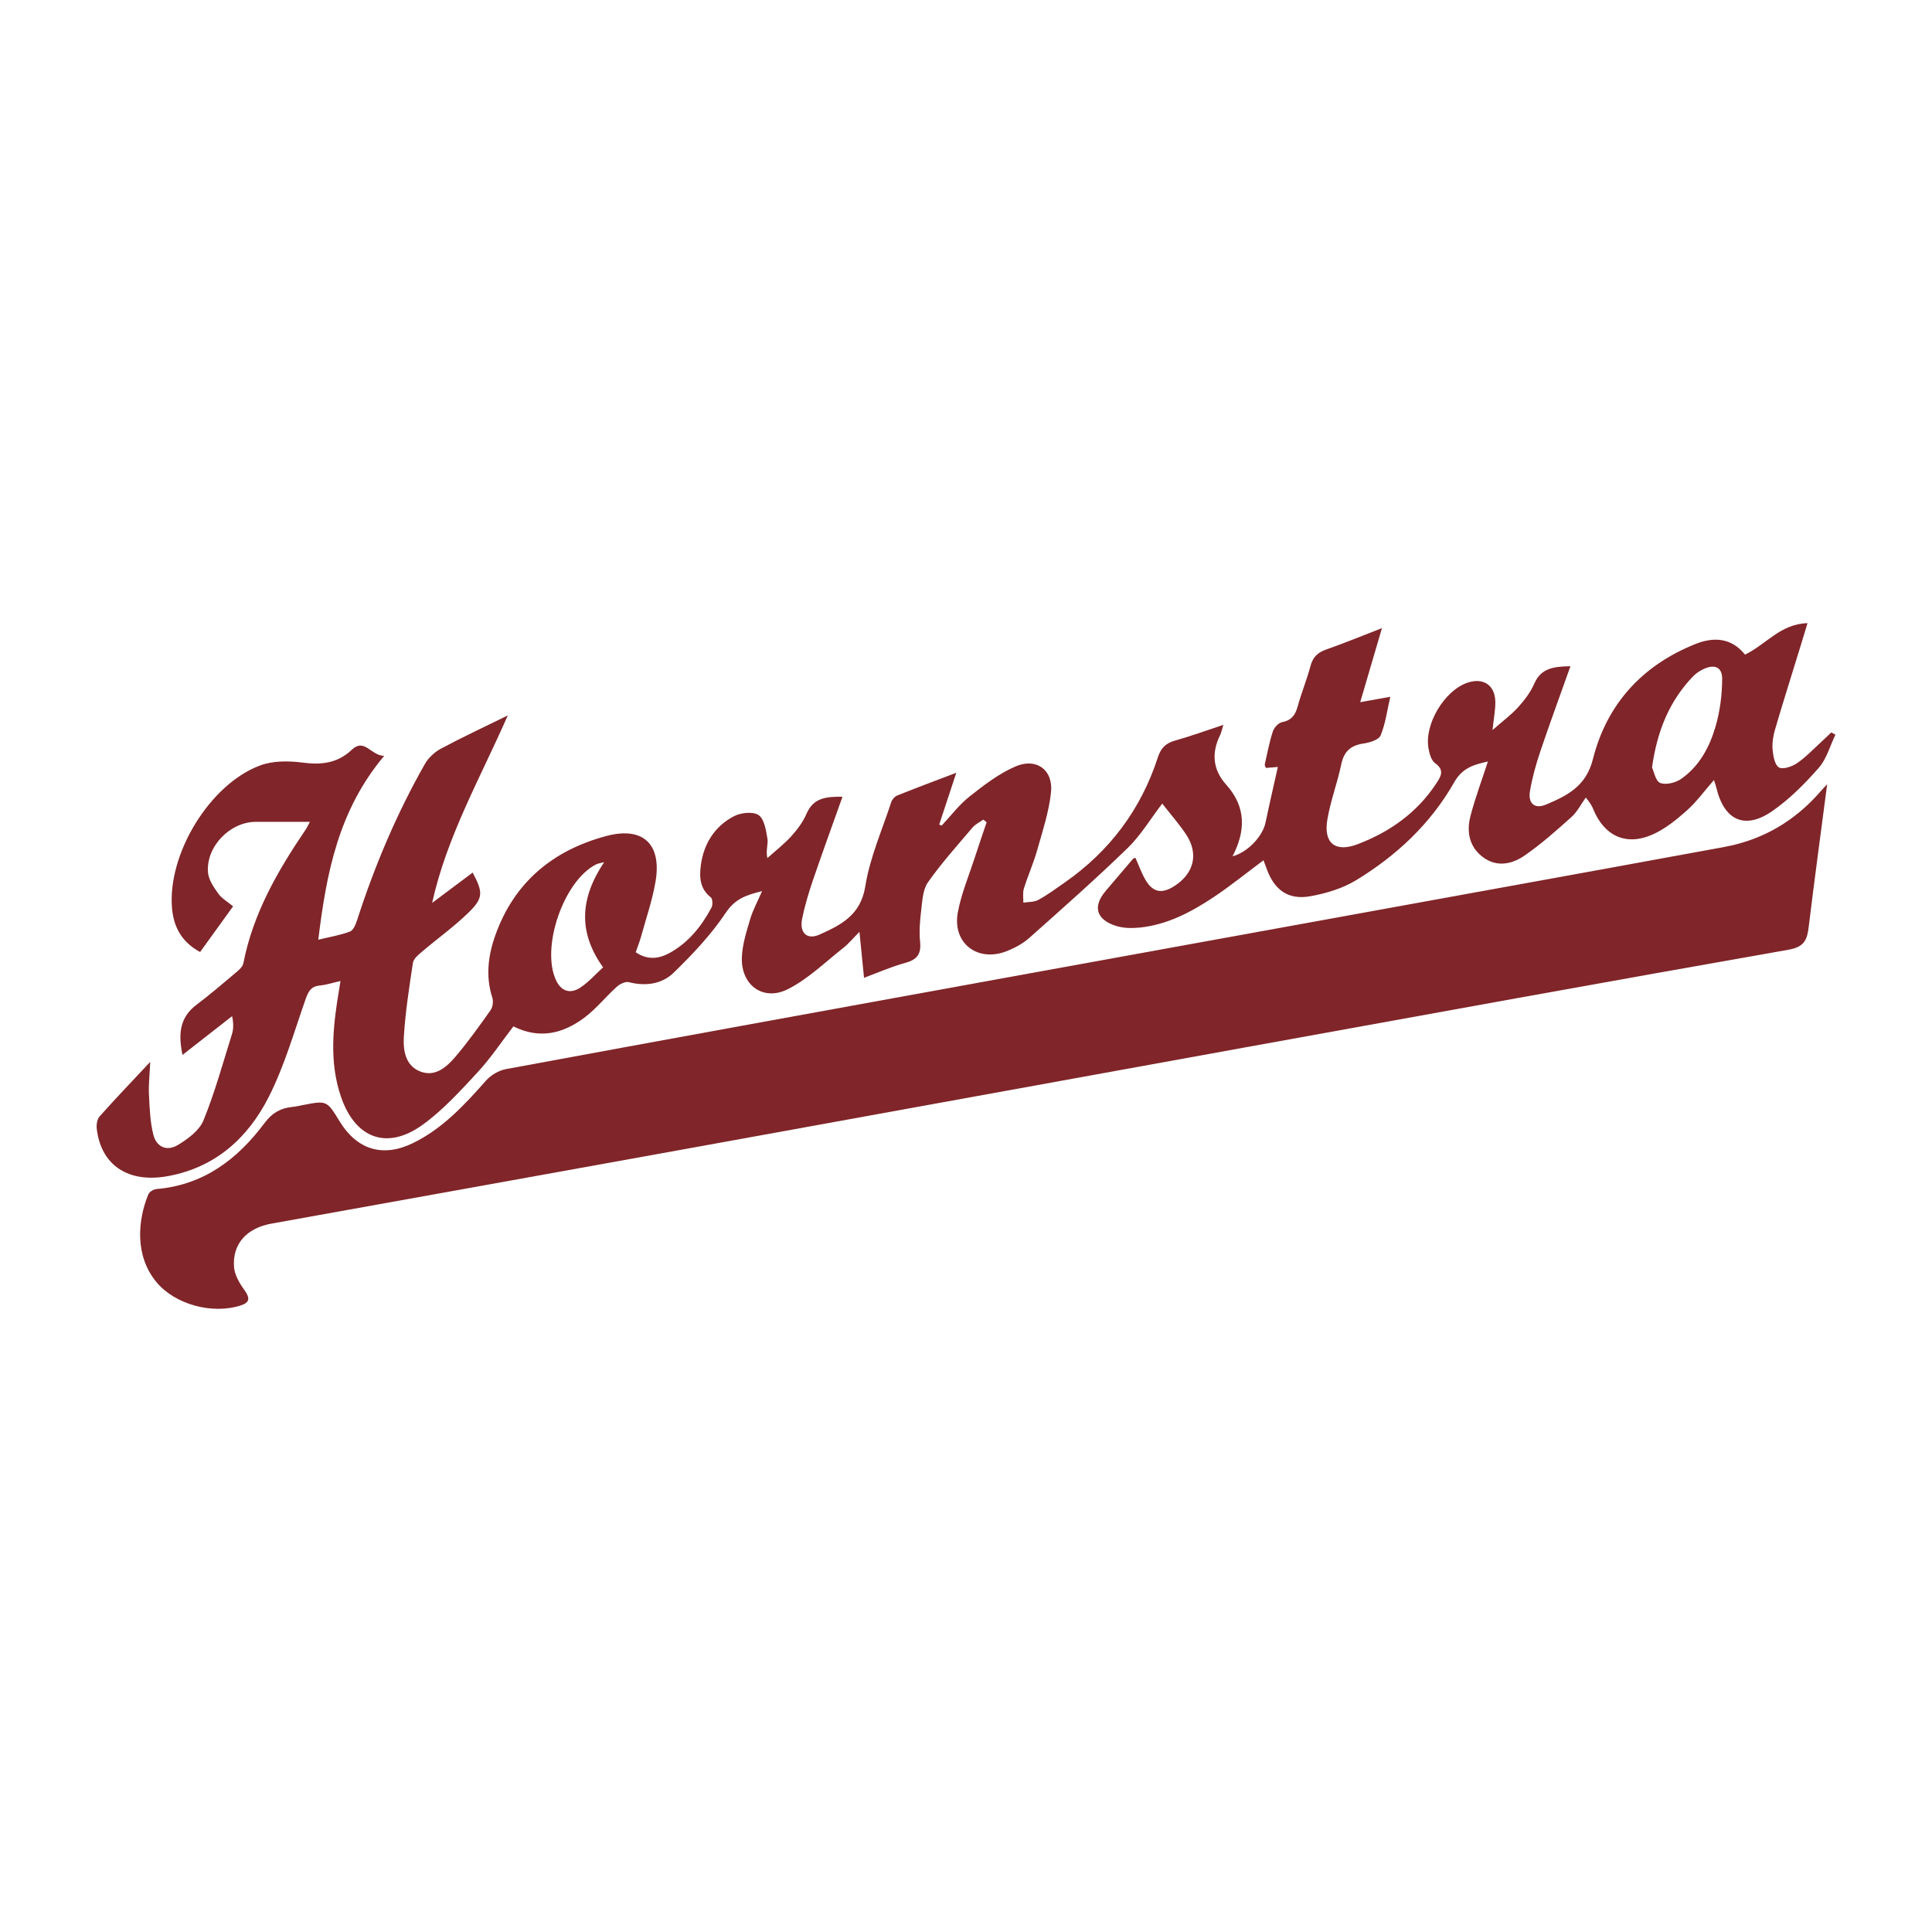
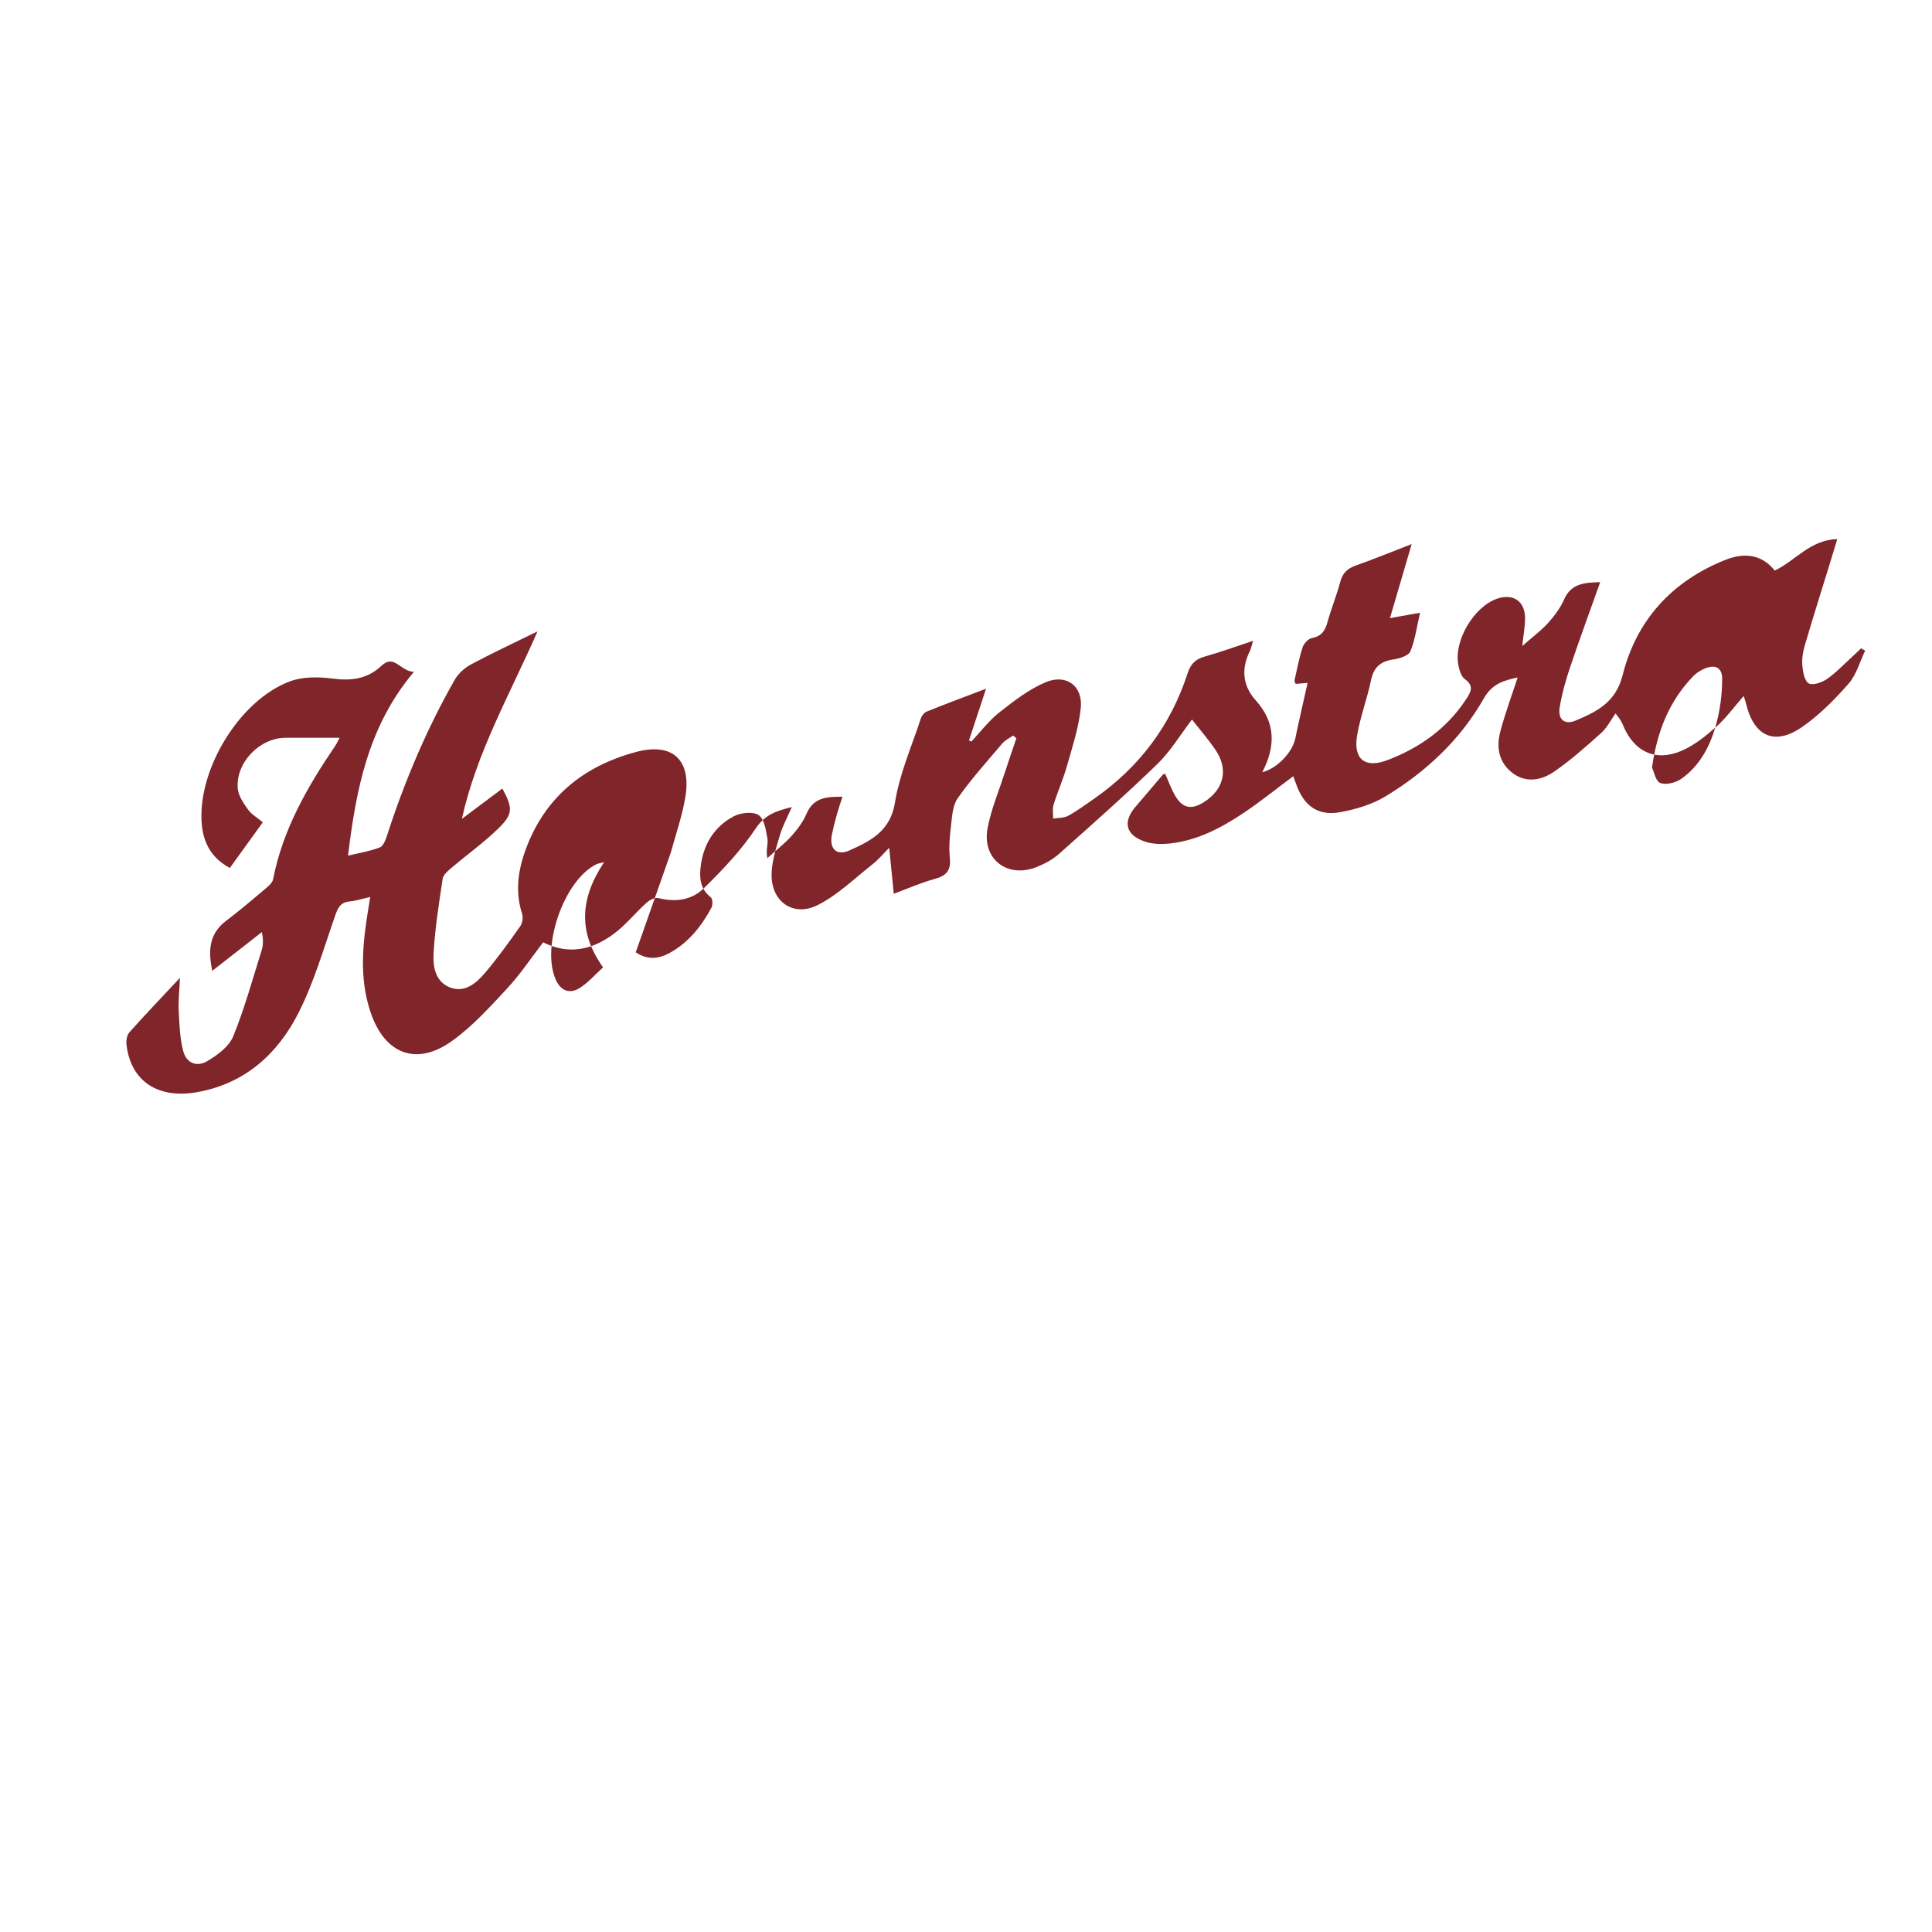
<svg xmlns="http://www.w3.org/2000/svg" version="1.1" id="Layer_1" x="0px" y="0px" width="200px" height="200px" viewBox="0 0 200 200" enable-background="new 0 0 200 200" xml:space="preserve">
  <rect x="-207.667" width="200" height="200" />
  <g>
-     <path fill="#802529" d="M65.81,98.577c1.213,0.828,2.39,0.689,3.512,0.072c1.955-1.077,3.299-2.763,4.332-4.696   c0.148-0.277,0.12-0.913-0.075-1.065c-1.143-0.893-1.193-2.111-1.027-3.33c0.302-2.219,1.431-4.014,3.41-5.055   c0.718-0.378,1.983-0.519,2.566-0.126c0.595,0.401,0.766,1.572,0.916,2.442c0.096,0.553-0.185,1.17-0.008,2.014   c0.835-0.752,1.735-1.446,2.486-2.275c0.624-0.689,1.208-1.478,1.573-2.325c0.72-1.672,2.068-1.77,3.719-1.753   c-1.056,2.971-2.099,5.825-3.079,8.701c-0.438,1.283-0.826,2.594-1.097,3.921c-0.297,1.46,0.492,2.234,1.806,1.643   c2.199-0.989,4.251-1.995,4.728-4.981c0.475-2.974,1.738-5.823,2.686-8.717c0.089-0.273,0.352-0.587,0.611-0.691   c1.942-0.78,3.904-1.511,6.127-2.36c-0.652,1.977-1.21,3.666-1.767,5.355c0.082,0.039,0.165,0.078,0.247,0.117   c0.958-1.017,1.813-2.165,2.898-3.02c1.492-1.176,3.051-2.382,4.777-3.116c2.154-0.916,3.892,0.381,3.65,2.684   c-0.213,2.024-0.872,4.01-1.43,5.986c-0.381,1.351-0.963,2.644-1.38,3.986c-0.139,0.447-0.043,0.968-0.055,1.455   c0.524-0.087,1.118-0.047,1.559-0.288c0.943-0.516,1.817-1.163,2.703-1.78c4.665-3.251,7.912-7.571,9.665-12.979   c0.309-0.952,0.809-1.459,1.768-1.727c1.612-0.45,3.189-1.029,5.012-1.63c-0.158,0.503-0.214,0.806-0.344,1.072   c-0.903,1.841-0.745,3.579,0.625,5.102c2.092,2.326,2.032,4.803,0.669,7.429c1.538-0.391,3.118-2.052,3.418-3.501   c0.39-1.877,0.827-3.745,1.272-5.746c-0.433,0.036-0.817,0.067-1.236,0.101c-0.041-0.118-0.143-0.255-0.118-0.364   c0.257-1.143,0.475-2.301,0.836-3.412c0.128-0.393,0.573-0.887,0.945-0.958c0.988-0.189,1.385-0.743,1.631-1.651   c0.38-1.401,0.949-2.752,1.317-4.156c0.242-0.922,0.737-1.403,1.618-1.712c1.842-0.647,3.649-1.392,5.783-2.218   c-0.789,2.689-1.489,5.072-2.25,7.665c1.127-0.202,1.986-0.355,3.114-0.557c-0.333,1.436-0.5,2.785-1.001,3.997   c-0.188,0.455-1.127,0.746-1.763,0.837c-1.336,0.193-2.036,0.819-2.316,2.169c-0.399,1.924-1.117,3.787-1.438,5.719   c-0.405,2.436,0.823,3.417,3.133,2.538c3.316-1.261,6.134-3.243,8.123-6.259c0.478-0.725,0.936-1.393-0.104-2.135   c-0.388-0.277-0.577-0.963-0.675-1.496c-0.463-2.5,1.618-5.992,4.01-6.823c1.631-0.566,2.867,0.228,2.903,1.946   c0.017,0.828-0.155,1.66-0.289,2.95c1.059-0.93,1.937-1.575,2.654-2.367c0.655-0.724,1.278-1.544,1.664-2.431   c0.721-1.66,2.065-1.77,3.748-1.812c-1.082,3.044-2.148,5.937-3.132,8.858c-0.447,1.327-0.826,2.694-1.059,4.072   c-0.214,1.265,0.48,1.888,1.65,1.397c2.184-0.917,4.155-1.881,4.863-4.696c1.436-5.714,5.118-9.734,10.626-11.932   c1.859-0.742,3.701-0.671,5.122,1.101c2.144-1.016,3.669-3.19,6.472-3.256c-0.286,0.939-0.55,1.809-0.817,2.679   c-0.854,2.777-1.731,5.548-2.548,8.336c-0.195,0.666-0.311,1.4-0.249,2.084c0.059,0.655,0.224,1.595,0.66,1.836   c0.427,0.237,1.361-0.093,1.883-0.451c0.92-0.631,1.699-1.469,2.532-2.226c0.34-0.309,0.667-0.633,1.001-0.951   c0.142,0.079,0.285,0.158,0.427,0.236c-0.559,1.157-0.905,2.499-1.722,3.429c-1.444,1.643-3.029,3.246-4.818,4.484   c-2.842,1.966-4.987,0.96-5.787-2.423c-0.052-0.218-0.133-0.429-0.249-0.794c-0.999,1.141-1.816,2.277-2.837,3.183   c-1.073,0.952-2.247,1.898-3.543,2.469c-2.729,1.202-4.99,0.128-6.122-2.651c-0.105-0.258-0.213-0.516-0.765-1.192   c-0.488,0.68-0.875,1.472-1.483,2.018c-1.565,1.406-3.148,2.817-4.876,4.006c-1.267,0.872-2.83,1.207-4.234,0.189   c-1.464-1.061-1.776-2.649-1.344-4.297c0.496-1.895,1.186-3.739,1.804-5.643c-1.342,0.301-2.606,0.597-3.481,2.138   c-2.437,4.292-5.976,7.606-10.163,10.152c-1.4,0.851-3.096,1.361-4.724,1.655c-2.293,0.415-3.738-0.634-4.534-2.837   c-0.109-0.301-0.221-0.6-0.326-0.886c-1.766,1.314-3.44,2.675-5.23,3.863c-2.318,1.538-4.784,2.824-7.616,3.109   c-0.819,0.082-1.719,0.059-2.488-0.197c-2.008-0.668-2.344-2.021-1.011-3.592c0.941-1.11,1.882-2.221,2.83-3.326   c0.051-0.059,0.157-0.07,0.256-0.112c0.344,0.768,0.622,1.573,1.045,2.292c0.761,1.291,1.678,1.461,2.954,0.653   c2.089-1.323,2.583-3.394,1.21-5.418c-0.733-1.08-1.598-2.071-2.434-3.14c-1.225,1.601-2.226,3.291-3.587,4.61   c-3.301,3.2-6.75,6.248-10.186,9.305c-0.651,0.579-1.475,1.022-2.29,1.348c-3.052,1.221-5.701-0.816-5.093-4.029   c0.372-1.963,1.17-3.846,1.789-5.761c0.383-1.184,0.791-2.359,1.187-3.538c-0.114-0.092-0.228-0.184-0.342-0.276   c-0.376,0.27-0.826,0.478-1.117,0.821c-1.578,1.861-3.22,3.683-4.618,5.675c-0.542,0.772-0.577,1.944-0.702,2.951   c-0.133,1.068-0.215,2.169-0.107,3.234c0.13,1.278-0.359,1.835-1.559,2.16c-1.394,0.378-2.728,0.974-4.246,1.534   c-0.155-1.563-0.297-2.99-0.473-4.756c-0.677,0.679-1.138,1.245-1.698,1.684c-1.869,1.466-3.618,3.195-5.704,4.246   c-2.573,1.297-4.891-0.425-4.771-3.312c0.055-1.33,0.484-2.661,0.867-3.954c0.275-0.928,0.755-1.796,1.226-2.881   c-1.611,0.4-2.779,0.776-3.752,2.233c-1.514,2.268-3.437,4.303-5.403,6.215c-1.209,1.176-2.898,1.425-4.635,0.978   c-0.359-0.092-0.934,0.19-1.25,0.475c-1.145,1.033-2.123,2.274-3.348,3.192c-2.189,1.641-4.622,2.276-7.357,0.911   c-1.235,1.604-2.353,3.295-3.713,4.761c-1.778,1.917-3.573,3.9-5.675,5.419c-3.685,2.662-6.972,1.435-8.453-2.876   c-1.25-3.638-0.831-7.321-0.219-11.003c0.044-0.264,0.085-0.528,0.161-0.998c-0.814,0.183-1.472,0.402-2.146,0.466   c-0.985,0.094-1.221,0.717-1.509,1.54c-1.172,3.352-2.163,6.813-3.755,9.963c-2.152,4.257-5.514,7.326-10.459,8.229   c-4.08,0.745-6.913-1.101-7.361-4.9c-0.049-0.418,0.036-0.991,0.295-1.282c1.615-1.814,3.297-3.568,5.239-5.644   c-0.061,1.378-0.181,2.38-0.131,3.374c0.071,1.396,0.115,2.824,0.456,4.166c0.326,1.28,1.395,1.748,2.532,1.066   c1.038-0.623,2.225-1.497,2.653-2.544c1.179-2.887,2.006-5.92,2.943-8.904c0.165-0.525,0.19-1.095,0.026-1.894   c-1.694,1.324-3.388,2.647-5.137,4.014c-0.42-2.026-0.372-3.82,1.442-5.186c1.347-1.014,2.633-2.109,3.92-3.198   c0.368-0.311,0.857-0.686,0.938-1.1c1-5.145,3.544-9.557,6.433-13.815c0.179-0.265,0.308-0.563,0.452-0.83   c-1.898,0-3.748-0.003-5.597,0.001c-2.669,0.006-5.163,2.554-4.949,5.235c0.061,0.76,0.593,1.535,1.064,2.193   c0.366,0.511,0.972,0.851,1.533,1.319c-1.151,1.594-2.267,3.14-3.414,4.729c-1.886-1.018-2.727-2.562-2.903-4.49   c-0.511-5.594,3.862-12.863,9.118-14.825c1.326-0.495,2.958-0.481,4.396-0.293c1.946,0.254,3.609,0.069,5.084-1.322   c1.34-1.263,1.949,0.59,3.36,0.627c-4.726,5.616-5.983,12.123-6.821,19.03c1.181-0.287,2.276-0.46,3.287-0.85   c0.36-0.139,0.603-0.778,0.751-1.236c1.809-5.598,4.09-10.992,6.999-16.108c0.365-0.642,1.006-1.233,1.66-1.584   c2.145-1.15,4.355-2.178,6.921-3.44c-2.89,6.57-6.313,12.536-7.832,19.408c1.398-1.046,2.796-2.093,4.193-3.139   c1.087,2.025,1.124,2.636-0.44,4.155c-1.504,1.461-3.227,2.694-4.829,4.056c-0.367,0.312-0.848,0.711-0.911,1.125   c-0.388,2.544-0.785,5.097-0.942,7.662c-0.085,1.385,0.151,2.987,1.691,3.589c1.548,0.605,2.73-0.445,3.647-1.522   c1.304-1.533,2.479-3.18,3.642-4.825c0.226-0.32,0.301-0.907,0.18-1.285c-0.712-2.217-0.436-4.38,0.319-6.492   c1.962-5.483,5.967-8.774,11.476-10.248c3.799-1.016,5.764,0.829,5.098,4.726c-0.33,1.93-0.98,3.807-1.502,5.703   C66.205,97.508,65.998,98.027,65.81,98.577z M171.016,79.454c0.204,0.422,0.374,1.419,0.852,1.599   c0.596,0.225,1.588-0.02,2.161-0.418c1.882-1.308,2.943-3.295,3.563-5.42c0.462-1.582,0.679-3.285,0.687-4.935   c0.006-1.243-0.807-1.553-1.953-1.005c-0.374,0.179-0.747,0.418-1.033,0.714C172.823,72.542,171.551,75.648,171.016,79.454z    M62.54,89.252c-0.466,0.123-0.651,0.14-0.807,0.217c-3.388,1.678-5.794,8.69-4.144,12.065c0.508,1.04,1.403,1.395,2.447,0.727   c0.882-0.564,1.594-1.395,2.394-2.12C59.819,96.484,60.047,92.983,62.54,89.252z" />
-     <path fill="#802529" d="M188.529,81.851c-2.668,3.102-6.001,5.084-10.026,5.826c-8.95,1.651-17.906,3.268-26.86,4.896   c-16.754,3.046-33.509,6.087-50.262,9.136c-16.338,2.973-32.677,5.944-49.006,8.965c-0.745,0.138-1.563,0.621-2.067,1.192   c-2.221,2.512-4.483,4.962-7.547,6.462c-3.119,1.527-5.798,0.706-7.603-2.243c-1.327-2.169-1.327-2.168-3.814-1.686   c-0.368,0.071-0.736,0.159-1.108,0.196c-1.215,0.121-2.08,0.627-2.861,1.674c-2.793,3.74-6.306,6.412-11.176,6.821   c-0.302,0.025-0.736,0.287-0.843,0.547c-1.112,2.706-1.412,6.362,0.827,9.074c1.914,2.319,5.779,3.393,8.756,2.421   c0.942-0.308,0.956-0.77,0.34-1.621c-0.494-0.683-0.987-1.527-1.051-2.334c-0.192-2.415,1.324-4.05,3.868-4.507   c14.775-2.657,29.549-5.315,44.321-7.99c18.972-3.436,37.94-6.894,56.912-10.332c18.602-3.371,37.201-6.759,55.821-10.034   c1.597-0.281,1.92-0.988,2.081-2.317c0.588-4.844,1.247-9.679,1.917-14.814C188.836,81.517,188.677,81.679,188.529,81.851z" />
+     <path fill="#802529" d="M65.81,98.577c1.213,0.828,2.39,0.689,3.512,0.072c1.955-1.077,3.299-2.763,4.332-4.696   c0.148-0.277,0.12-0.913-0.075-1.065c-1.143-0.893-1.193-2.111-1.027-3.33c0.302-2.219,1.431-4.014,3.41-5.055   c0.718-0.378,1.983-0.519,2.566-0.126c0.595,0.401,0.766,1.572,0.916,2.442c0.096,0.553-0.185,1.17-0.008,2.014   c0.835-0.752,1.735-1.446,2.486-2.275c0.624-0.689,1.208-1.478,1.573-2.325c0.72-1.672,2.068-1.77,3.719-1.753   c-0.438,1.283-0.826,2.594-1.097,3.921c-0.297,1.46,0.492,2.234,1.806,1.643   c2.199-0.989,4.251-1.995,4.728-4.981c0.475-2.974,1.738-5.823,2.686-8.717c0.089-0.273,0.352-0.587,0.611-0.691   c1.942-0.78,3.904-1.511,6.127-2.36c-0.652,1.977-1.21,3.666-1.767,5.355c0.082,0.039,0.165,0.078,0.247,0.117   c0.958-1.017,1.813-2.165,2.898-3.02c1.492-1.176,3.051-2.382,4.777-3.116c2.154-0.916,3.892,0.381,3.65,2.684   c-0.213,2.024-0.872,4.01-1.43,5.986c-0.381,1.351-0.963,2.644-1.38,3.986c-0.139,0.447-0.043,0.968-0.055,1.455   c0.524-0.087,1.118-0.047,1.559-0.288c0.943-0.516,1.817-1.163,2.703-1.78c4.665-3.251,7.912-7.571,9.665-12.979   c0.309-0.952,0.809-1.459,1.768-1.727c1.612-0.45,3.189-1.029,5.012-1.63c-0.158,0.503-0.214,0.806-0.344,1.072   c-0.903,1.841-0.745,3.579,0.625,5.102c2.092,2.326,2.032,4.803,0.669,7.429c1.538-0.391,3.118-2.052,3.418-3.501   c0.39-1.877,0.827-3.745,1.272-5.746c-0.433,0.036-0.817,0.067-1.236,0.101c-0.041-0.118-0.143-0.255-0.118-0.364   c0.257-1.143,0.475-2.301,0.836-3.412c0.128-0.393,0.573-0.887,0.945-0.958c0.988-0.189,1.385-0.743,1.631-1.651   c0.38-1.401,0.949-2.752,1.317-4.156c0.242-0.922,0.737-1.403,1.618-1.712c1.842-0.647,3.649-1.392,5.783-2.218   c-0.789,2.689-1.489,5.072-2.25,7.665c1.127-0.202,1.986-0.355,3.114-0.557c-0.333,1.436-0.5,2.785-1.001,3.997   c-0.188,0.455-1.127,0.746-1.763,0.837c-1.336,0.193-2.036,0.819-2.316,2.169c-0.399,1.924-1.117,3.787-1.438,5.719   c-0.405,2.436,0.823,3.417,3.133,2.538c3.316-1.261,6.134-3.243,8.123-6.259c0.478-0.725,0.936-1.393-0.104-2.135   c-0.388-0.277-0.577-0.963-0.675-1.496c-0.463-2.5,1.618-5.992,4.01-6.823c1.631-0.566,2.867,0.228,2.903,1.946   c0.017,0.828-0.155,1.66-0.289,2.95c1.059-0.93,1.937-1.575,2.654-2.367c0.655-0.724,1.278-1.544,1.664-2.431   c0.721-1.66,2.065-1.77,3.748-1.812c-1.082,3.044-2.148,5.937-3.132,8.858c-0.447,1.327-0.826,2.694-1.059,4.072   c-0.214,1.265,0.48,1.888,1.65,1.397c2.184-0.917,4.155-1.881,4.863-4.696c1.436-5.714,5.118-9.734,10.626-11.932   c1.859-0.742,3.701-0.671,5.122,1.101c2.144-1.016,3.669-3.19,6.472-3.256c-0.286,0.939-0.55,1.809-0.817,2.679   c-0.854,2.777-1.731,5.548-2.548,8.336c-0.195,0.666-0.311,1.4-0.249,2.084c0.059,0.655,0.224,1.595,0.66,1.836   c0.427,0.237,1.361-0.093,1.883-0.451c0.92-0.631,1.699-1.469,2.532-2.226c0.34-0.309,0.667-0.633,1.001-0.951   c0.142,0.079,0.285,0.158,0.427,0.236c-0.559,1.157-0.905,2.499-1.722,3.429c-1.444,1.643-3.029,3.246-4.818,4.484   c-2.842,1.966-4.987,0.96-5.787-2.423c-0.052-0.218-0.133-0.429-0.249-0.794c-0.999,1.141-1.816,2.277-2.837,3.183   c-1.073,0.952-2.247,1.898-3.543,2.469c-2.729,1.202-4.99,0.128-6.122-2.651c-0.105-0.258-0.213-0.516-0.765-1.192   c-0.488,0.68-0.875,1.472-1.483,2.018c-1.565,1.406-3.148,2.817-4.876,4.006c-1.267,0.872-2.83,1.207-4.234,0.189   c-1.464-1.061-1.776-2.649-1.344-4.297c0.496-1.895,1.186-3.739,1.804-5.643c-1.342,0.301-2.606,0.597-3.481,2.138   c-2.437,4.292-5.976,7.606-10.163,10.152c-1.4,0.851-3.096,1.361-4.724,1.655c-2.293,0.415-3.738-0.634-4.534-2.837   c-0.109-0.301-0.221-0.6-0.326-0.886c-1.766,1.314-3.44,2.675-5.23,3.863c-2.318,1.538-4.784,2.824-7.616,3.109   c-0.819,0.082-1.719,0.059-2.488-0.197c-2.008-0.668-2.344-2.021-1.011-3.592c0.941-1.11,1.882-2.221,2.83-3.326   c0.051-0.059,0.157-0.07,0.256-0.112c0.344,0.768,0.622,1.573,1.045,2.292c0.761,1.291,1.678,1.461,2.954,0.653   c2.089-1.323,2.583-3.394,1.21-5.418c-0.733-1.08-1.598-2.071-2.434-3.14c-1.225,1.601-2.226,3.291-3.587,4.61   c-3.301,3.2-6.75,6.248-10.186,9.305c-0.651,0.579-1.475,1.022-2.29,1.348c-3.052,1.221-5.701-0.816-5.093-4.029   c0.372-1.963,1.17-3.846,1.789-5.761c0.383-1.184,0.791-2.359,1.187-3.538c-0.114-0.092-0.228-0.184-0.342-0.276   c-0.376,0.27-0.826,0.478-1.117,0.821c-1.578,1.861-3.22,3.683-4.618,5.675c-0.542,0.772-0.577,1.944-0.702,2.951   c-0.133,1.068-0.215,2.169-0.107,3.234c0.13,1.278-0.359,1.835-1.559,2.16c-1.394,0.378-2.728,0.974-4.246,1.534   c-0.155-1.563-0.297-2.99-0.473-4.756c-0.677,0.679-1.138,1.245-1.698,1.684c-1.869,1.466-3.618,3.195-5.704,4.246   c-2.573,1.297-4.891-0.425-4.771-3.312c0.055-1.33,0.484-2.661,0.867-3.954c0.275-0.928,0.755-1.796,1.226-2.881   c-1.611,0.4-2.779,0.776-3.752,2.233c-1.514,2.268-3.437,4.303-5.403,6.215c-1.209,1.176-2.898,1.425-4.635,0.978   c-0.359-0.092-0.934,0.19-1.25,0.475c-1.145,1.033-2.123,2.274-3.348,3.192c-2.189,1.641-4.622,2.276-7.357,0.911   c-1.235,1.604-2.353,3.295-3.713,4.761c-1.778,1.917-3.573,3.9-5.675,5.419c-3.685,2.662-6.972,1.435-8.453-2.876   c-1.25-3.638-0.831-7.321-0.219-11.003c0.044-0.264,0.085-0.528,0.161-0.998c-0.814,0.183-1.472,0.402-2.146,0.466   c-0.985,0.094-1.221,0.717-1.509,1.54c-1.172,3.352-2.163,6.813-3.755,9.963c-2.152,4.257-5.514,7.326-10.459,8.229   c-4.08,0.745-6.913-1.101-7.361-4.9c-0.049-0.418,0.036-0.991,0.295-1.282c1.615-1.814,3.297-3.568,5.239-5.644   c-0.061,1.378-0.181,2.38-0.131,3.374c0.071,1.396,0.115,2.824,0.456,4.166c0.326,1.28,1.395,1.748,2.532,1.066   c1.038-0.623,2.225-1.497,2.653-2.544c1.179-2.887,2.006-5.92,2.943-8.904c0.165-0.525,0.19-1.095,0.026-1.894   c-1.694,1.324-3.388,2.647-5.137,4.014c-0.42-2.026-0.372-3.82,1.442-5.186c1.347-1.014,2.633-2.109,3.92-3.198   c0.368-0.311,0.857-0.686,0.938-1.1c1-5.145,3.544-9.557,6.433-13.815c0.179-0.265,0.308-0.563,0.452-0.83   c-1.898,0-3.748-0.003-5.597,0.001c-2.669,0.006-5.163,2.554-4.949,5.235c0.061,0.76,0.593,1.535,1.064,2.193   c0.366,0.511,0.972,0.851,1.533,1.319c-1.151,1.594-2.267,3.14-3.414,4.729c-1.886-1.018-2.727-2.562-2.903-4.49   c-0.511-5.594,3.862-12.863,9.118-14.825c1.326-0.495,2.958-0.481,4.396-0.293c1.946,0.254,3.609,0.069,5.084-1.322   c1.34-1.263,1.949,0.59,3.36,0.627c-4.726,5.616-5.983,12.123-6.821,19.03c1.181-0.287,2.276-0.46,3.287-0.85   c0.36-0.139,0.603-0.778,0.751-1.236c1.809-5.598,4.09-10.992,6.999-16.108c0.365-0.642,1.006-1.233,1.66-1.584   c2.145-1.15,4.355-2.178,6.921-3.44c-2.89,6.57-6.313,12.536-7.832,19.408c1.398-1.046,2.796-2.093,4.193-3.139   c1.087,2.025,1.124,2.636-0.44,4.155c-1.504,1.461-3.227,2.694-4.829,4.056c-0.367,0.312-0.848,0.711-0.911,1.125   c-0.388,2.544-0.785,5.097-0.942,7.662c-0.085,1.385,0.151,2.987,1.691,3.589c1.548,0.605,2.73-0.445,3.647-1.522   c1.304-1.533,2.479-3.18,3.642-4.825c0.226-0.32,0.301-0.907,0.18-1.285c-0.712-2.217-0.436-4.38,0.319-6.492   c1.962-5.483,5.967-8.774,11.476-10.248c3.799-1.016,5.764,0.829,5.098,4.726c-0.33,1.93-0.98,3.807-1.502,5.703   C66.205,97.508,65.998,98.027,65.81,98.577z M171.016,79.454c0.204,0.422,0.374,1.419,0.852,1.599   c0.596,0.225,1.588-0.02,2.161-0.418c1.882-1.308,2.943-3.295,3.563-5.42c0.462-1.582,0.679-3.285,0.687-4.935   c0.006-1.243-0.807-1.553-1.953-1.005c-0.374,0.179-0.747,0.418-1.033,0.714C172.823,72.542,171.551,75.648,171.016,79.454z    M62.54,89.252c-0.466,0.123-0.651,0.14-0.807,0.217c-3.388,1.678-5.794,8.69-4.144,12.065c0.508,1.04,1.403,1.395,2.447,0.727   c0.882-0.564,1.594-1.395,2.394-2.12C59.819,96.484,60.047,92.983,62.54,89.252z" />
  </g>
</svg>